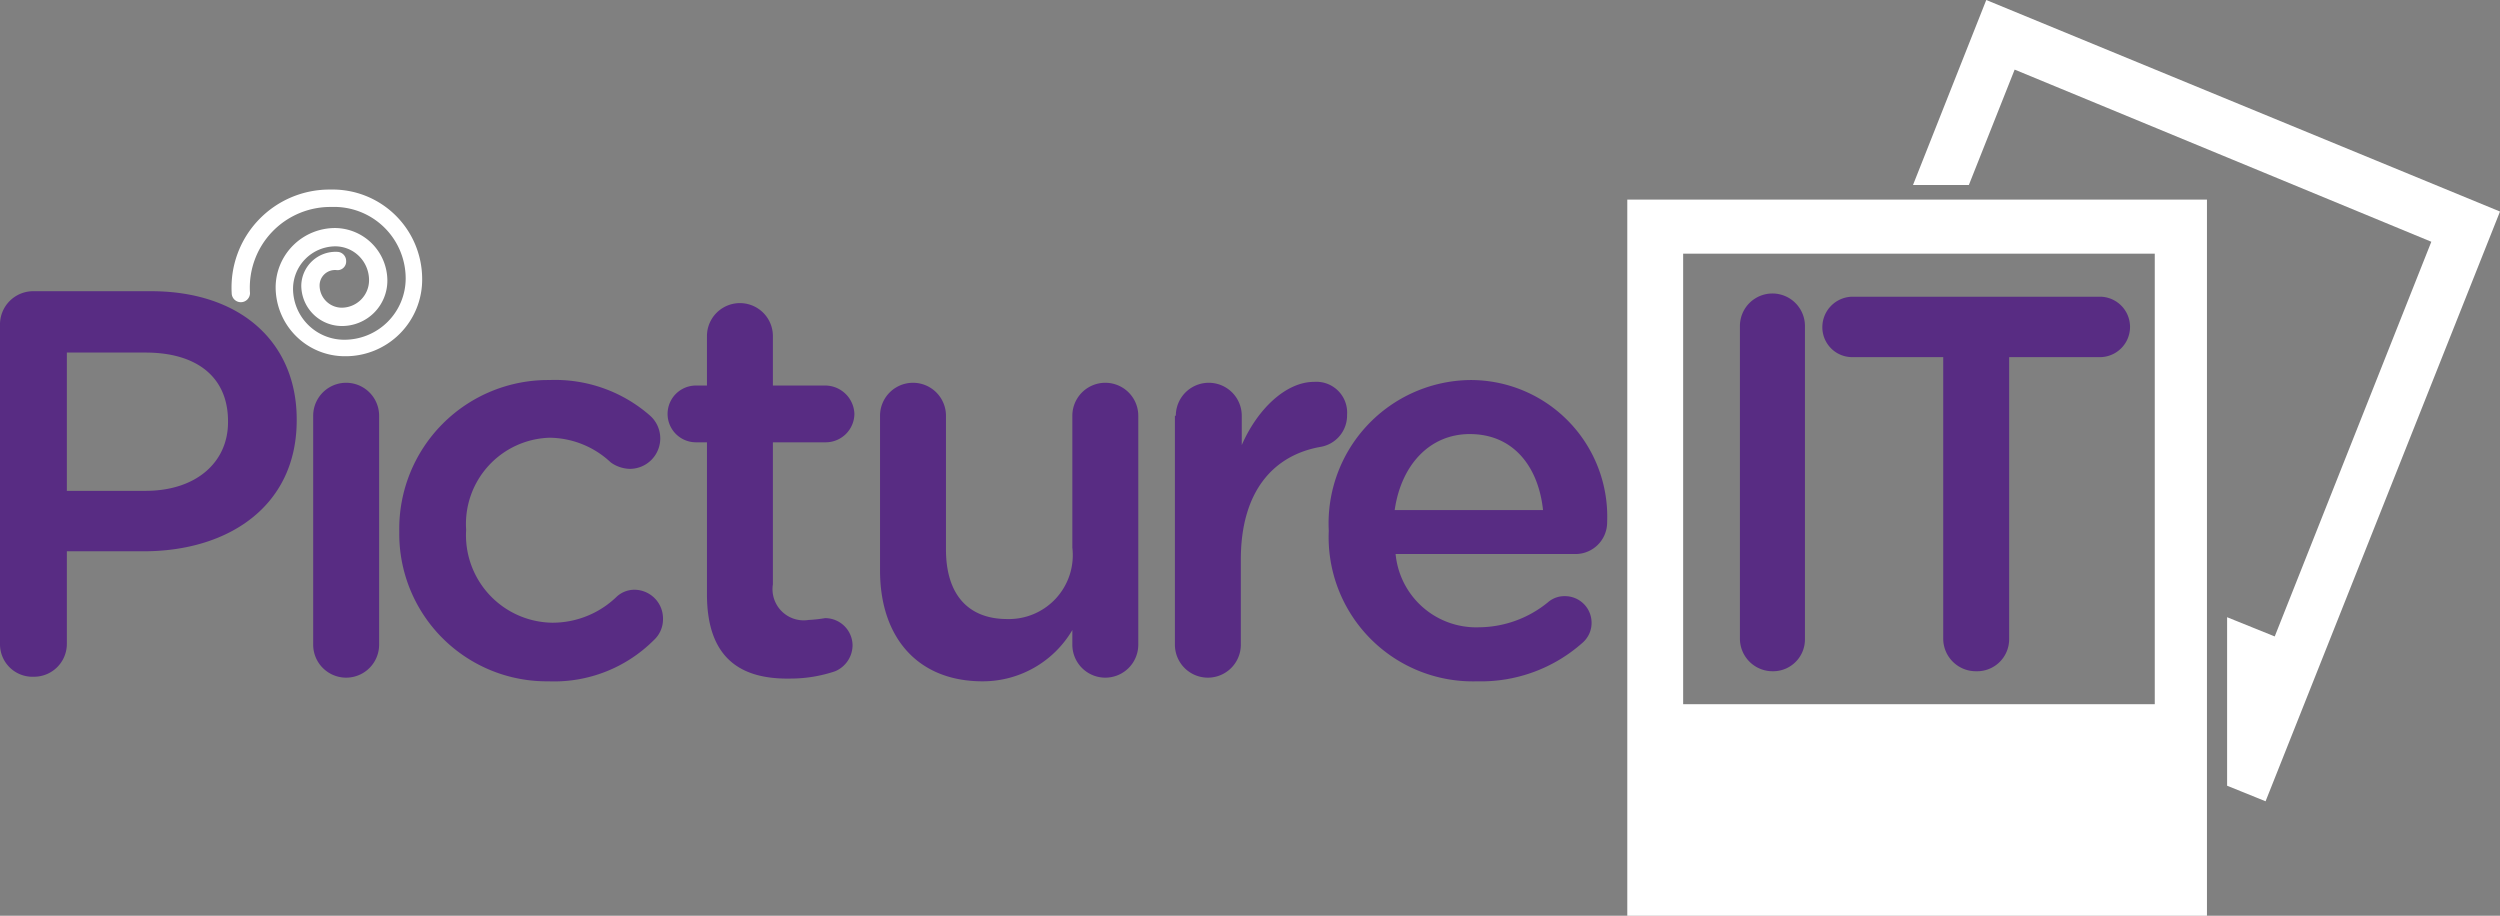
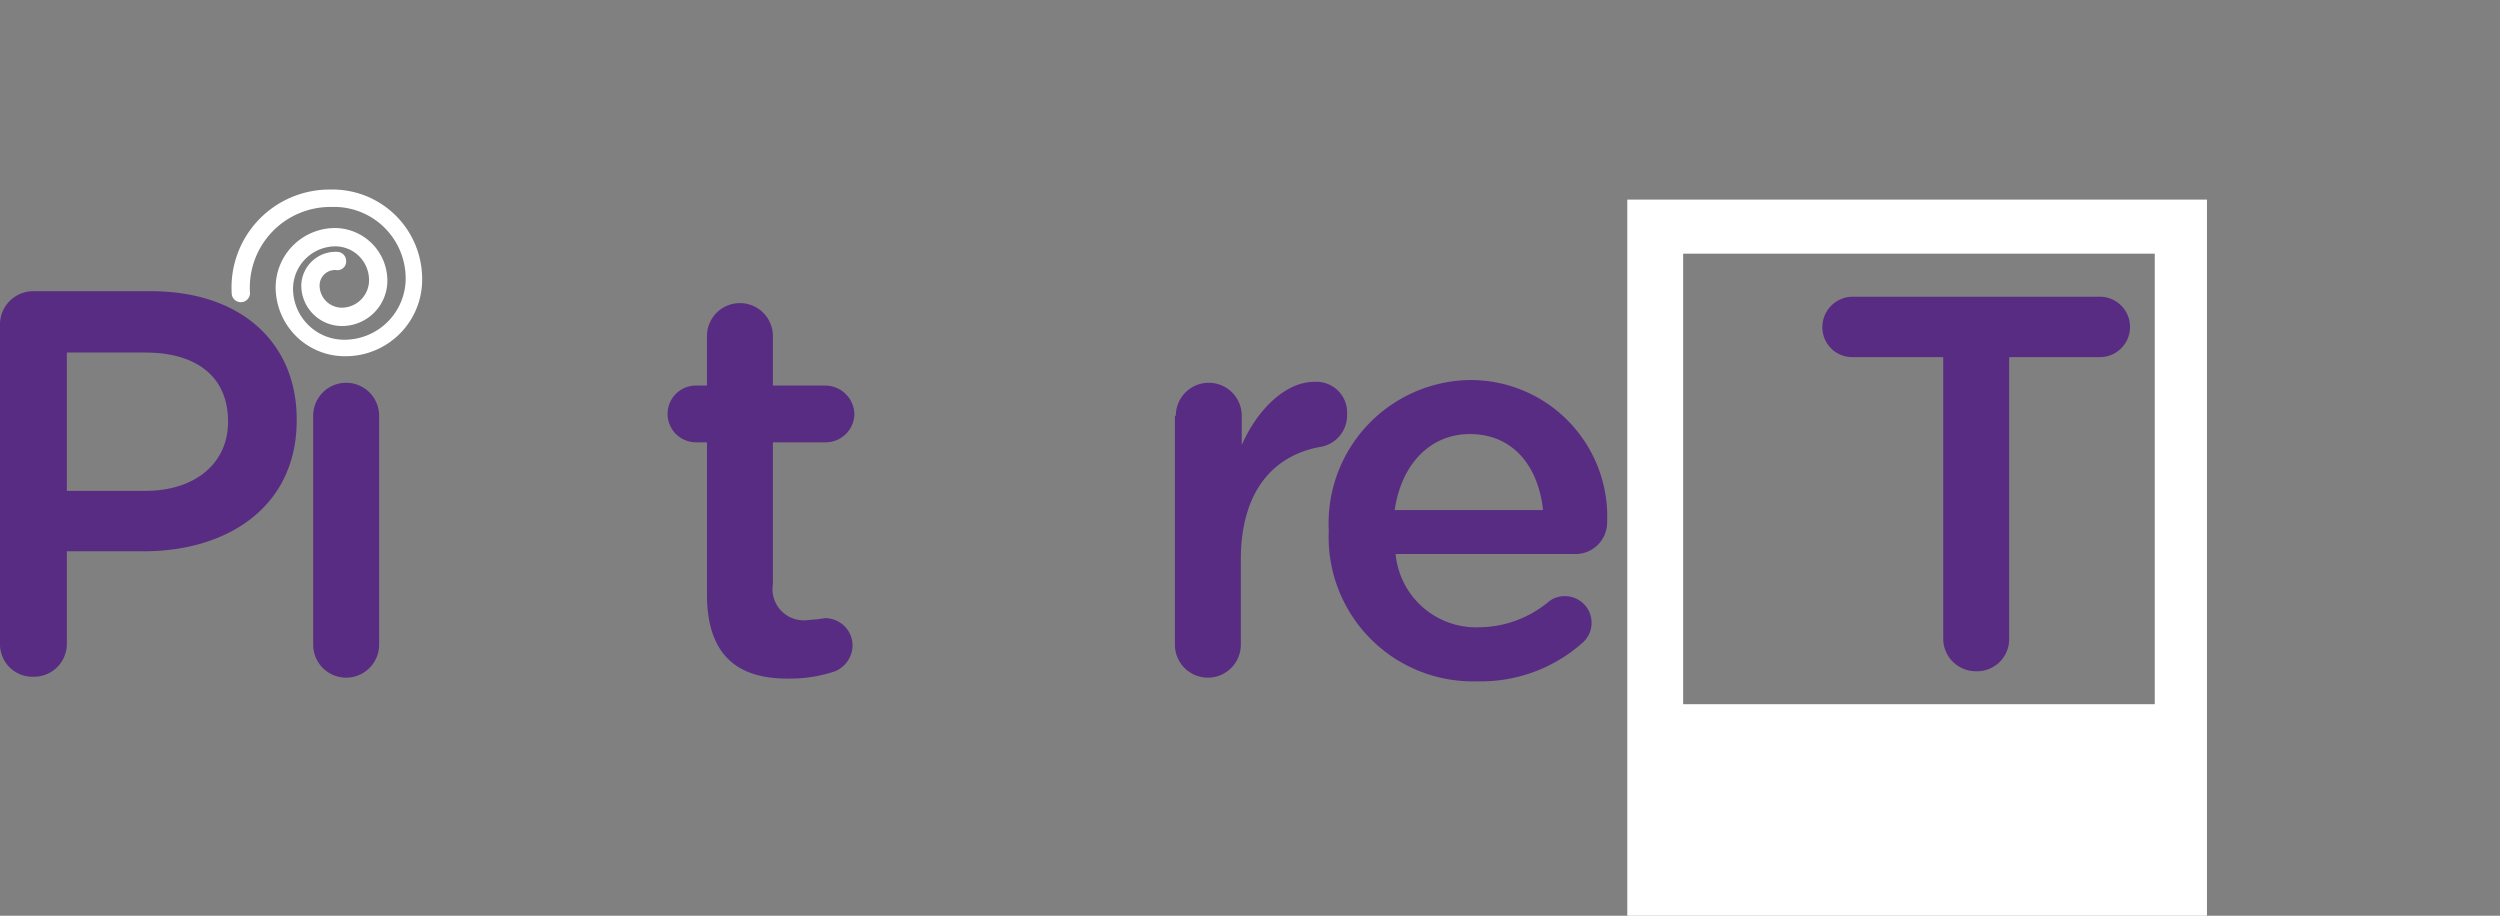
<svg xmlns="http://www.w3.org/2000/svg" id="pictureit_logo" width="109.2" height="40" viewBox="0 0 109.2 40">
  <rect x="0" y="0" width="109.2" height="40" fill="#808080" stroke="none" />
  <path id="Path_1016" data-name="Path 1016" d="M30.22,27.98a3.022,3.022,0,0,1-3-3,2.6,2.6,0,0,1,2.6-2.6,2.305,2.305,0,0,1,2.28,2.28,1.981,1.981,0,0,1-2,2,1.776,1.776,0,0,1-1.76-1.76,1.5,1.5,0,0,1,1.56-1.48.4.4,0,0,1,.4.4.378.378,0,0,1-.4.4.674.674,0,0,0-.76.68.973.973,0,0,0,.96.96,1.2,1.2,0,0,0,1.2-1.2,1.477,1.477,0,0,0-1.48-1.48,1.861,1.861,0,0,0-1.84,1.84,2.236,2.236,0,0,0,2.24,2.24,2.68,2.68,0,0,0,2.68-2.68,3.127,3.127,0,0,0-3.24-3.12,3.521,3.521,0,0,0-3.56,3.76.4.4,0,1,1-.8,0,4.279,4.279,0,0,1,4.32-4.52,3.911,3.911,0,0,1,4,3.88,3.347,3.347,0,0,1-3.4,3.4" transform="translate(-15.18 -12.42)" fill="#fff" />
-   <path id="Path_1035" data-name="Path 1035" d="M190,33.5a1.42,1.42,0,0,1,2.84,0V47.18a1.391,1.391,0,0,1-1.4,1.4,1.426,1.426,0,0,1-1.44-1.4Z" transform="translate(-114 -19.26)" fill="#582c83" />
  <path id="Path_1036" data-name="Path 1036" d="M204.28,35.04h-3.96A1.306,1.306,0,0,1,199,33.72a1.332,1.332,0,0,1,1.32-1.32h10.8a1.32,1.32,0,1,1,0,2.64h-3.96V47.36a1.4,1.4,0,0,1-1.44,1.4,1.426,1.426,0,0,1-1.44-1.4Z" transform="translate(-119.4 -19.44)" fill="#582c83" />
  <path id="Path_1037" data-name="Path 1037" d="M177.7,53.08h25.32V21.8H177.7Zm23.04-9.24h-20.6V24.16h20.6Z" transform="translate(-106.62 -13.08)" fill="#fff" />
-   <path id="Path_1038" data-name="Path 1038" d="M234.54,9.24,212.1,0l-3.2,8.08h2.44l2-5.04,18.2,7.52L224.7,27.8l-2.08-.84v7.36l1.68.68Z" transform="translate(-125.34)" fill="#fff" />
  <path id="Path_1039" data-name="Path 1039" d="M0,33.28A1.452,1.452,0,0,1,1.48,31.8H6.6c3.92,0,6.36,2.24,6.36,5.6v.04c0,3.76-3,5.72-6.68,5.72H2.92V47.2a1.434,1.434,0,0,1-1.44,1.44A1.419,1.419,0,0,1,0,47.2Zm6.36,7.24c2.2,0,3.6-1.24,3.6-3v-.04c0-1.96-1.4-3-3.6-3H2.92v6.04Z" transform="translate(0 -19.08)" fill="#582c83" />
  <path id="Path_1040" data-name="Path 1040" d="M34.2,43.24a1.44,1.44,0,1,1,2.88,0v10a1.44,1.44,0,0,1-2.88,0Z" transform="translate(-20.52 -25.08)" fill="#582c83" />
-   <path id="Path_1041" data-name="Path 1041" d="M43.6,48.14V48.1a6.5,6.5,0,0,1,6.56-6.6,6.286,6.286,0,0,1,4.4,1.56,1.331,1.331,0,0,1-.88,2.32,1.486,1.486,0,0,1-.84-.28,3.956,3.956,0,0,0-2.68-1.08,3.768,3.768,0,0,0-3.64,4v.04a3.824,3.824,0,0,0,3.76,4.04,4.03,4.03,0,0,0,2.8-1.12,1.14,1.14,0,0,1,.8-.32,1.255,1.255,0,0,1,1.24,1.28,1.233,1.233,0,0,1-.4.92,6.157,6.157,0,0,1-4.6,1.8,6.445,6.445,0,0,1-6.52-6.52" transform="translate(-26.16 -24.9)" fill="#582c83" />
  <path id="Path_1042" data-name="Path 1042" d="M74.62,45.82V39.18h-.48a1.24,1.24,0,0,1,0-2.48h.48V34.54a1.44,1.44,0,1,1,2.88,0V36.7h2.28a1.281,1.281,0,0,1,1.28,1.24,1.255,1.255,0,0,1-1.28,1.24H77.5v6.2a1.363,1.363,0,0,0,1.56,1.56,6.2,6.2,0,0,0,.72-.08,1.2,1.2,0,0,1,1.2,1.2,1.244,1.244,0,0,1-.76,1.12,6.1,6.1,0,0,1-1.96.32c-2.16.04-3.64-.88-3.64-3.68" transform="translate(-43.74 -19.86)" fill="#582c83" />
-   <path id="Path_1043" data-name="Path 1043" d="M107.38,53.24a1.44,1.44,0,1,1-2.88,0V52.6a4.538,4.538,0,0,1-3.92,2.24c-2.84,0-4.48-1.92-4.48-4.84V43.24a1.44,1.44,0,0,1,2.88,0v5.84c0,1.96.96,3.04,2.68,3.04A2.792,2.792,0,0,0,104.5,49V43.24a1.44,1.44,0,0,1,2.88,0Z" transform="translate(-57.66 -25.08)" fill="#582c83" />
  <path id="Path_1044" data-name="Path 1044" d="M128.34,43.18a1.44,1.44,0,0,1,2.88,0v1.28c.68-1.56,1.92-2.76,3.16-2.76a1.344,1.344,0,0,1,1.44,1.44,1.391,1.391,0,0,1-1.16,1.4c-2.04.36-3.48,1.92-3.48,4.92v3.72a1.44,1.44,0,0,1-2.88,0v-10Z" transform="translate(-76.98 -25.02)" fill="#582c83" />
  <path id="Path_1045" data-name="Path 1045" d="M151.58,54.66a6.3,6.3,0,0,1-6.48-6.56v-.04a6.258,6.258,0,0,1,6.16-6.56,5.966,5.966,0,0,1,6,6.2,1.383,1.383,0,0,1-1.36,1.4h-7.88a3.535,3.535,0,0,0,3.64,3.2,4.812,4.812,0,0,0,3-1.08,1.1,1.1,0,0,1,.76-.28,1.161,1.161,0,0,1,1.16,1.16,1.146,1.146,0,0,1-.4.88,6.673,6.673,0,0,1-4.6,1.68m2.88-7.48c-.2-1.88-1.28-3.32-3.2-3.32-1.76,0-3,1.36-3.28,3.32Z" transform="translate(-87.06 -24.9)" fill="#582c83" />
</svg>